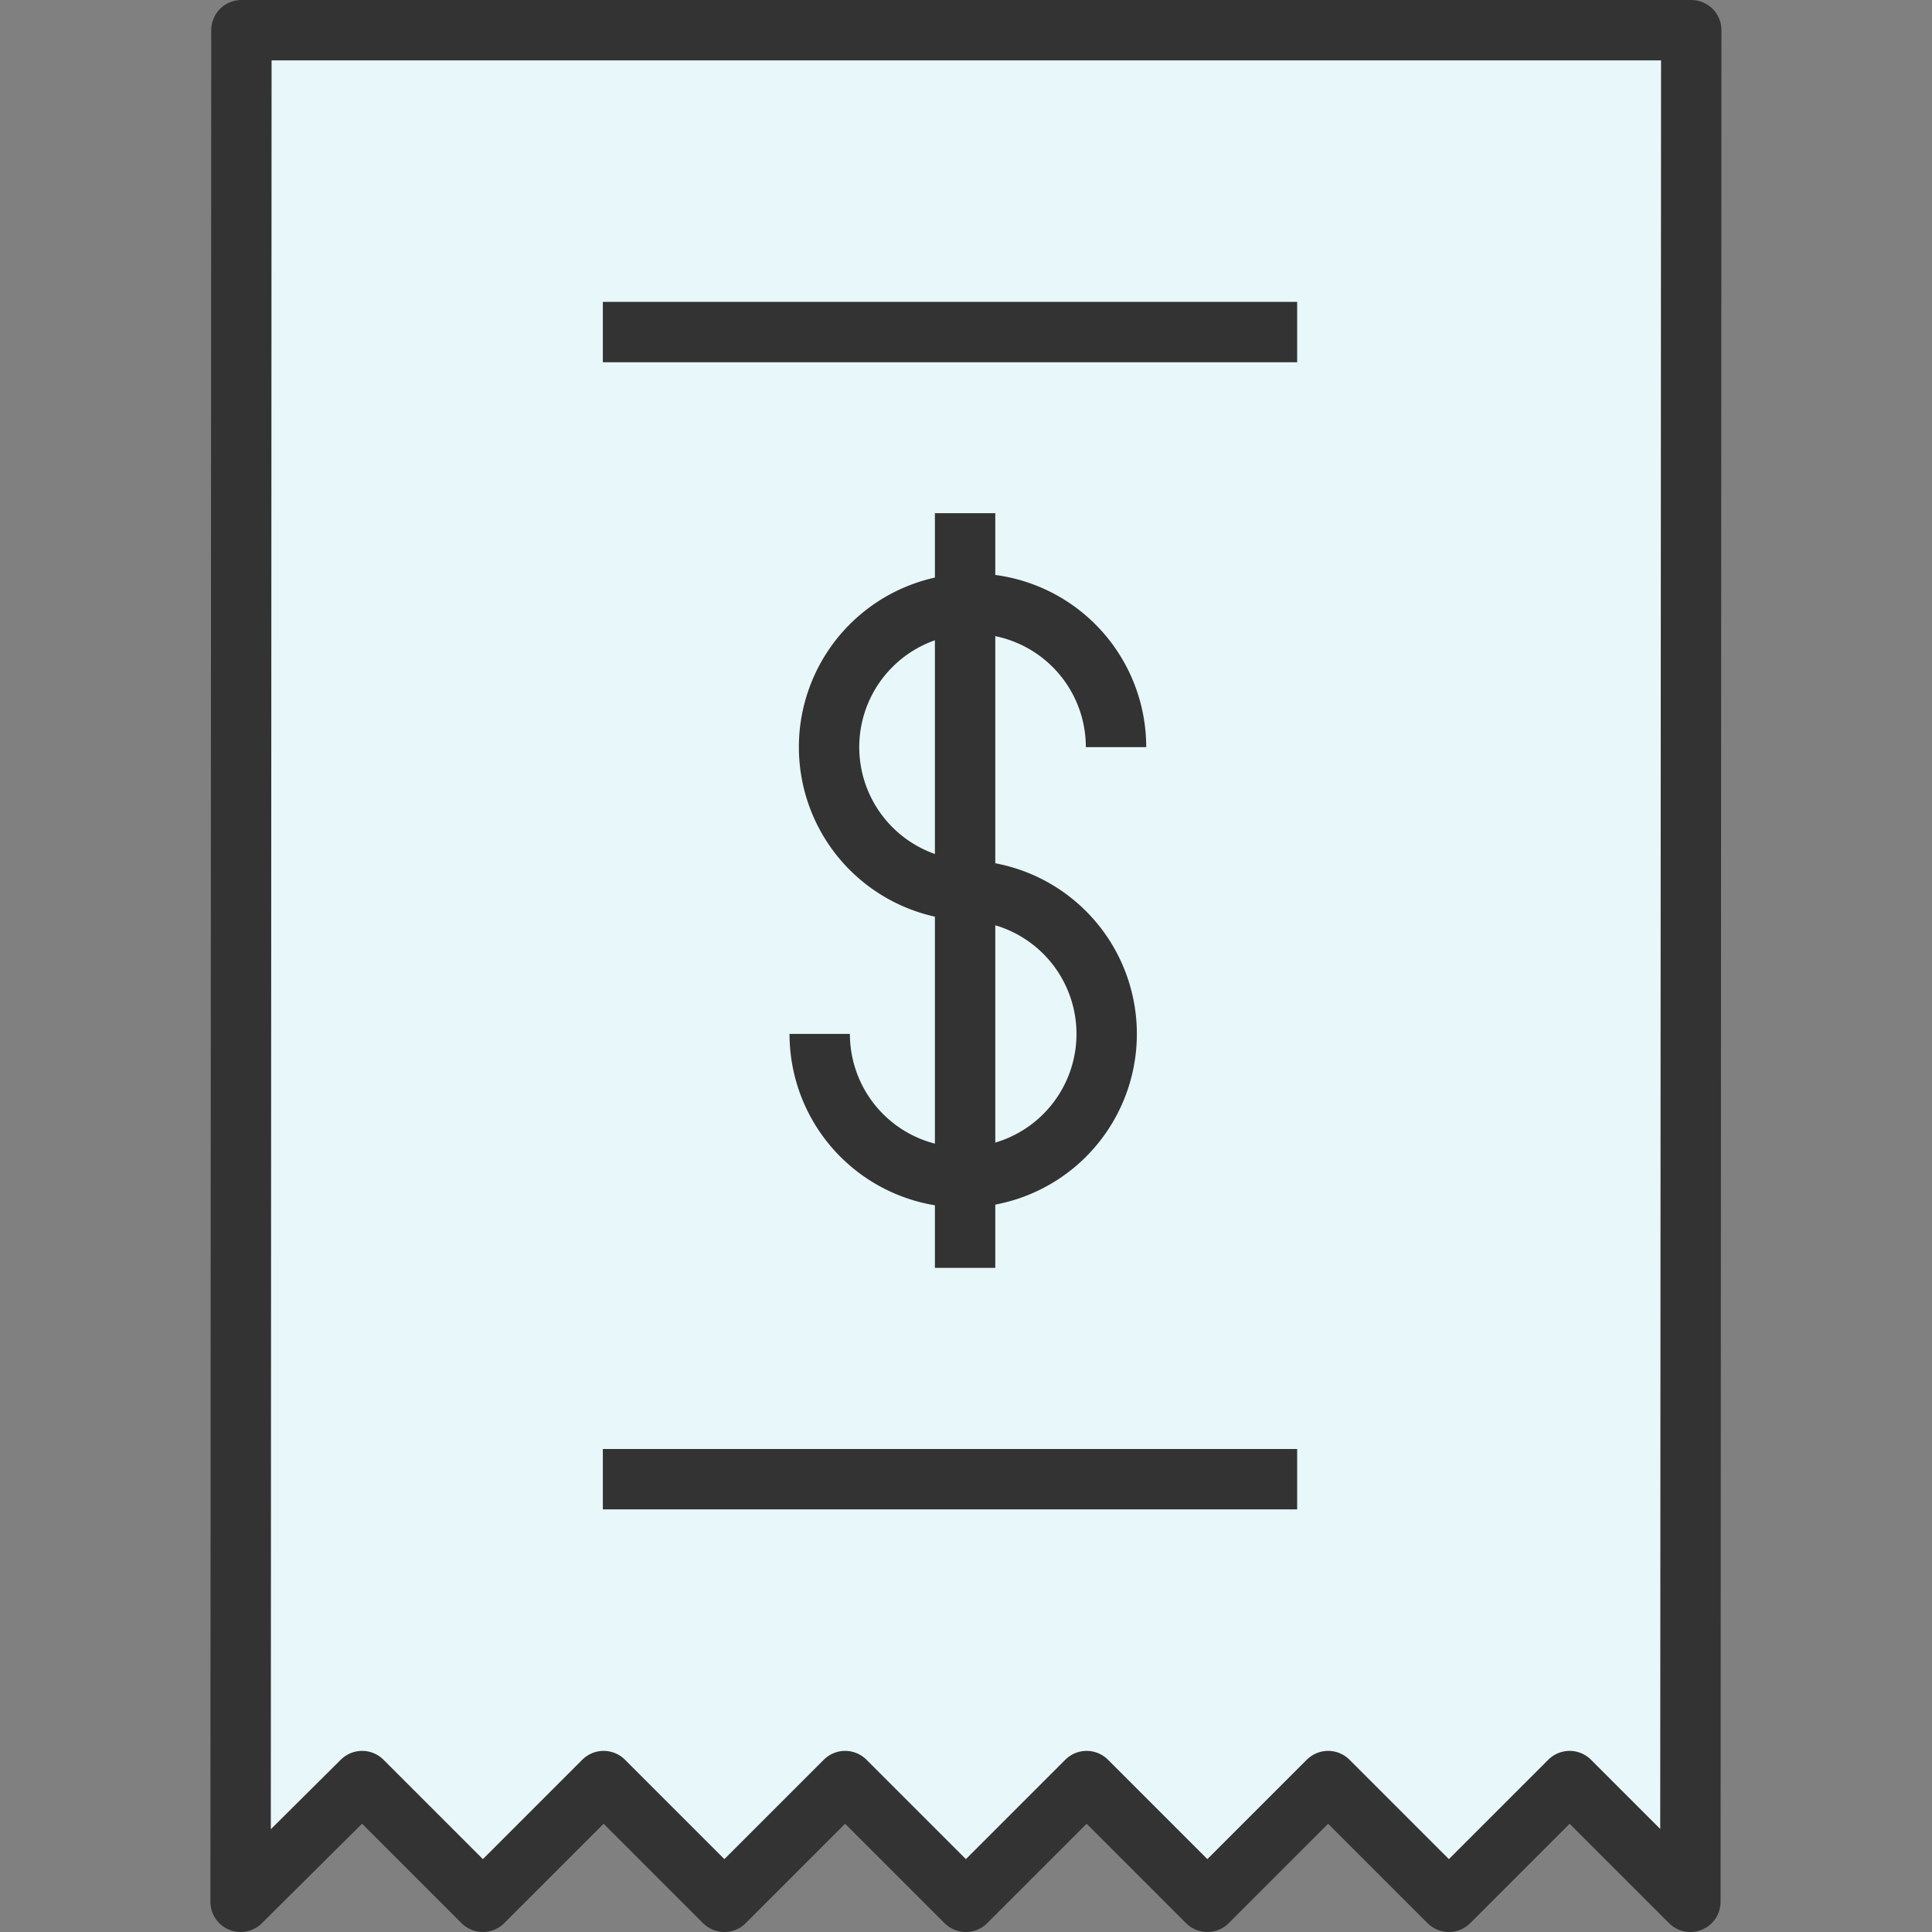
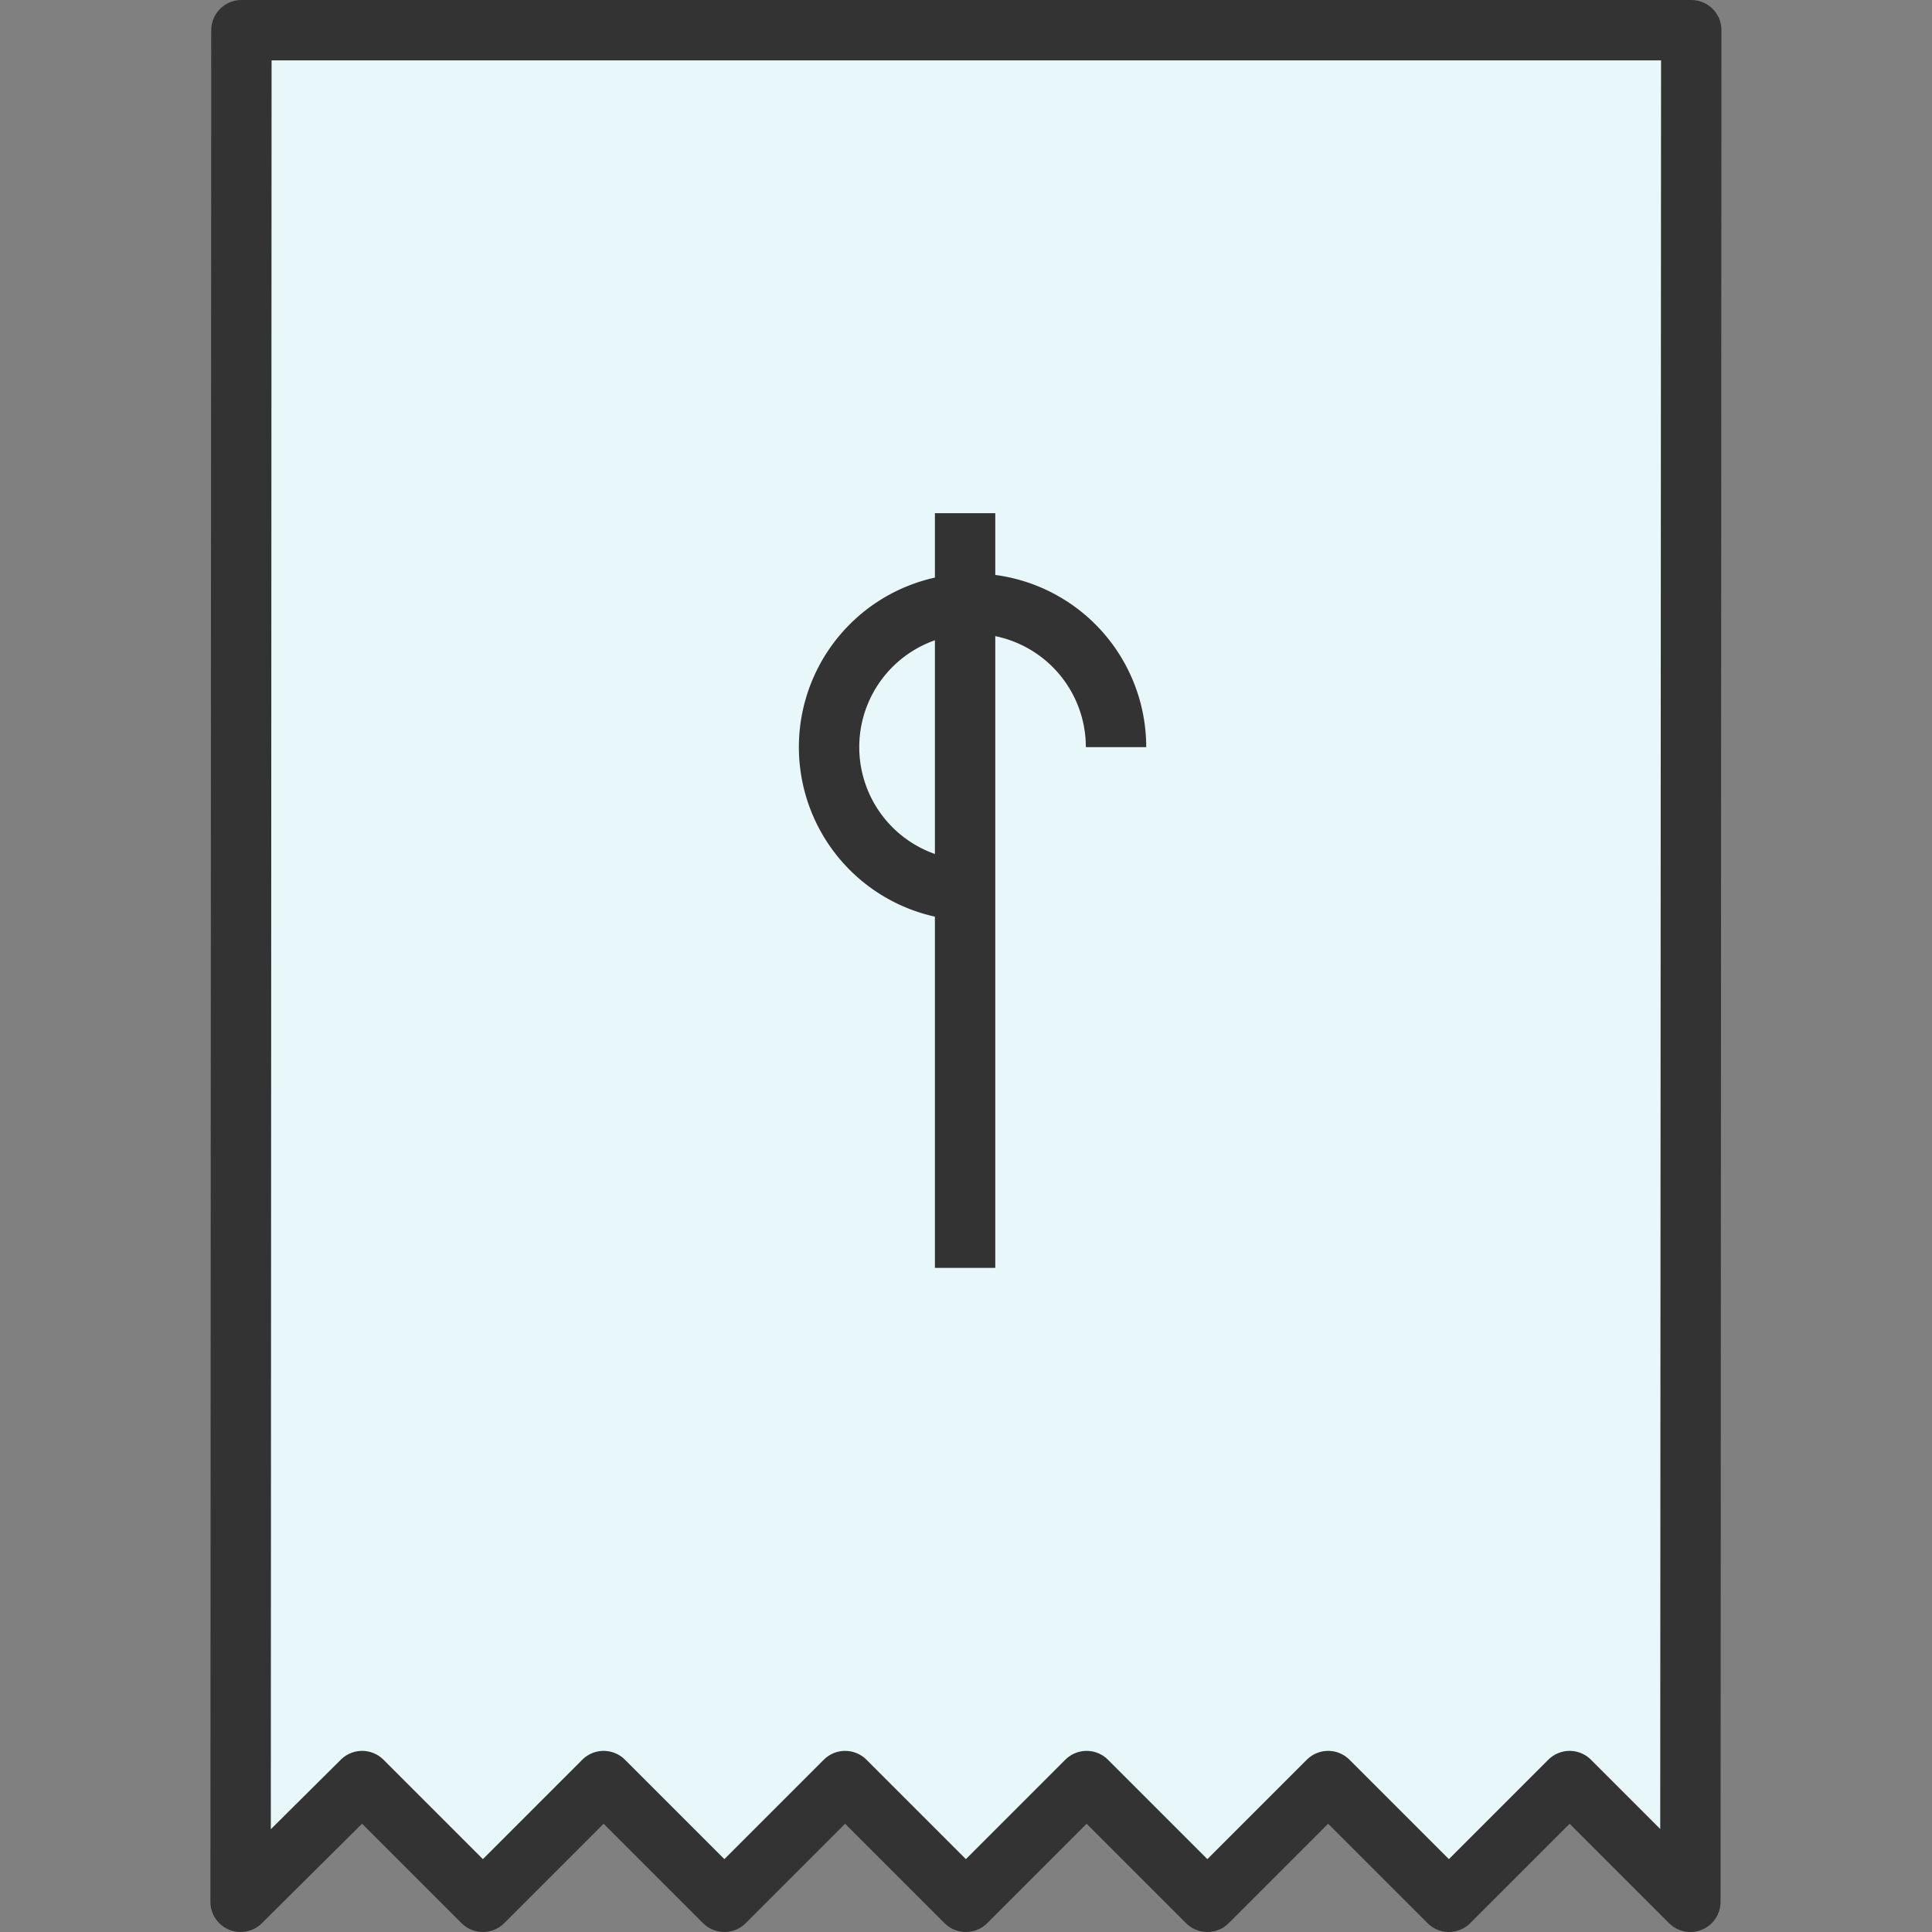
<svg xmlns="http://www.w3.org/2000/svg" width="64px" height="64px" viewBox="-6.97 0 64 64">
  <rect x="-6.97" y="0" width="64" height="64" fill="#808080" stroke="none" />
  <g id="Group_65" data-name="Group 65" transform="translate(-606 -315)">
    <path id="Path_76" data-name="Path 76" d="M655.055,316l-.029,62-4-4-4,4-4-4-4,4-4-4-4,4-4-4-4,4-4-4-4,4-4-4L607,378l.027-62Z" fill="#e8f7f9" stroke="#333" stroke-linecap="round" stroke-linejoin="round" stroke-width="2" />
-     <line id="Line_85" data-name="Line 85" x1="23" transform="translate(619 364)" fill="none" stroke="#333" stroke-miterlimit="10" stroke-width="2" />
-     <line id="Line_86" data-name="Line 86" x1="23" transform="translate(619 326)" fill="none" stroke="#333" stroke-miterlimit="10" stroke-width="2" />
    <g id="Group_64" data-name="Group 64">
      <line id="Line_87" data-name="Line 87" y2="25" transform="translate(631 332)" fill="#fff" stroke="#333" stroke-miterlimit="10" stroke-width="2" />
      <g id="Group_63" data-name="Group 63">
        <path id="Path_77" data-name="Path 77" d="M631.092,344.5A4.753,4.753,0,1,1,636,339.75" fill="none" stroke="#333" stroke-miterlimit="10" stroke-width="2" />
-         <path id="Path_78" data-name="Path 78" d="M631.092,344.5a4.753,4.753,0,1,1-4.908,4.75" fill="none" stroke="#333" stroke-miterlimit="10" stroke-width="2" />
      </g>
    </g>
  </g>
</svg>